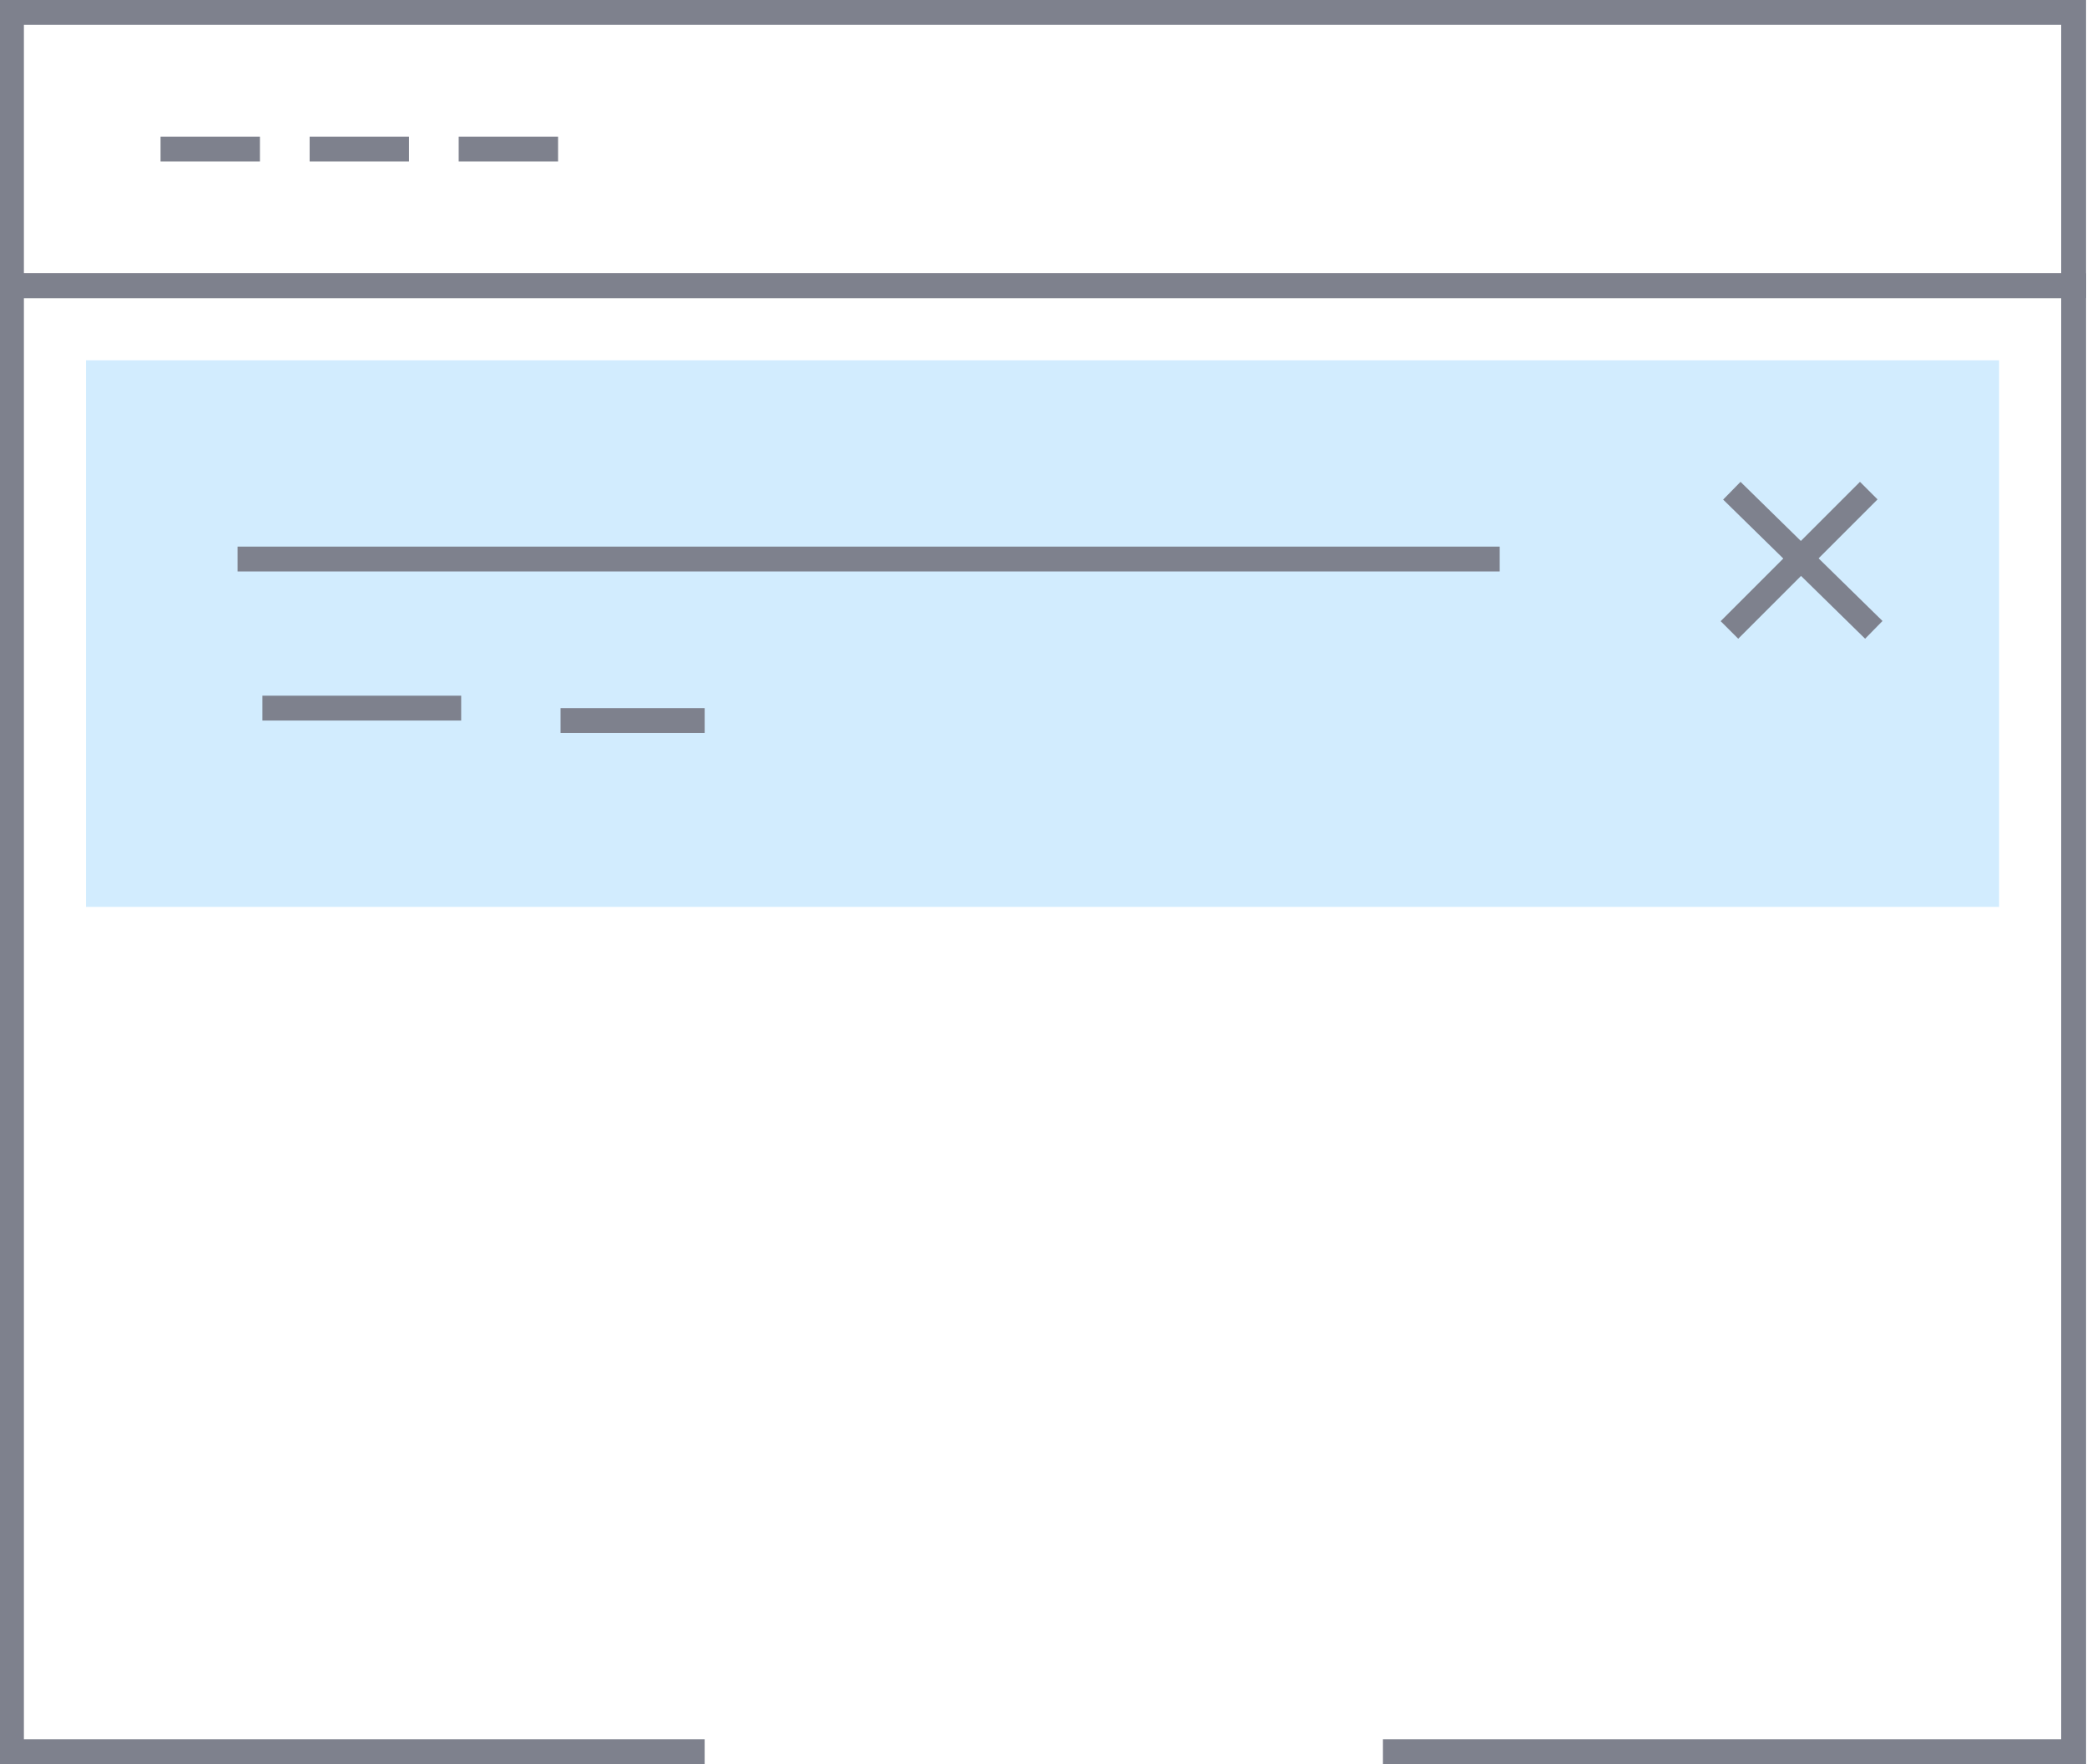
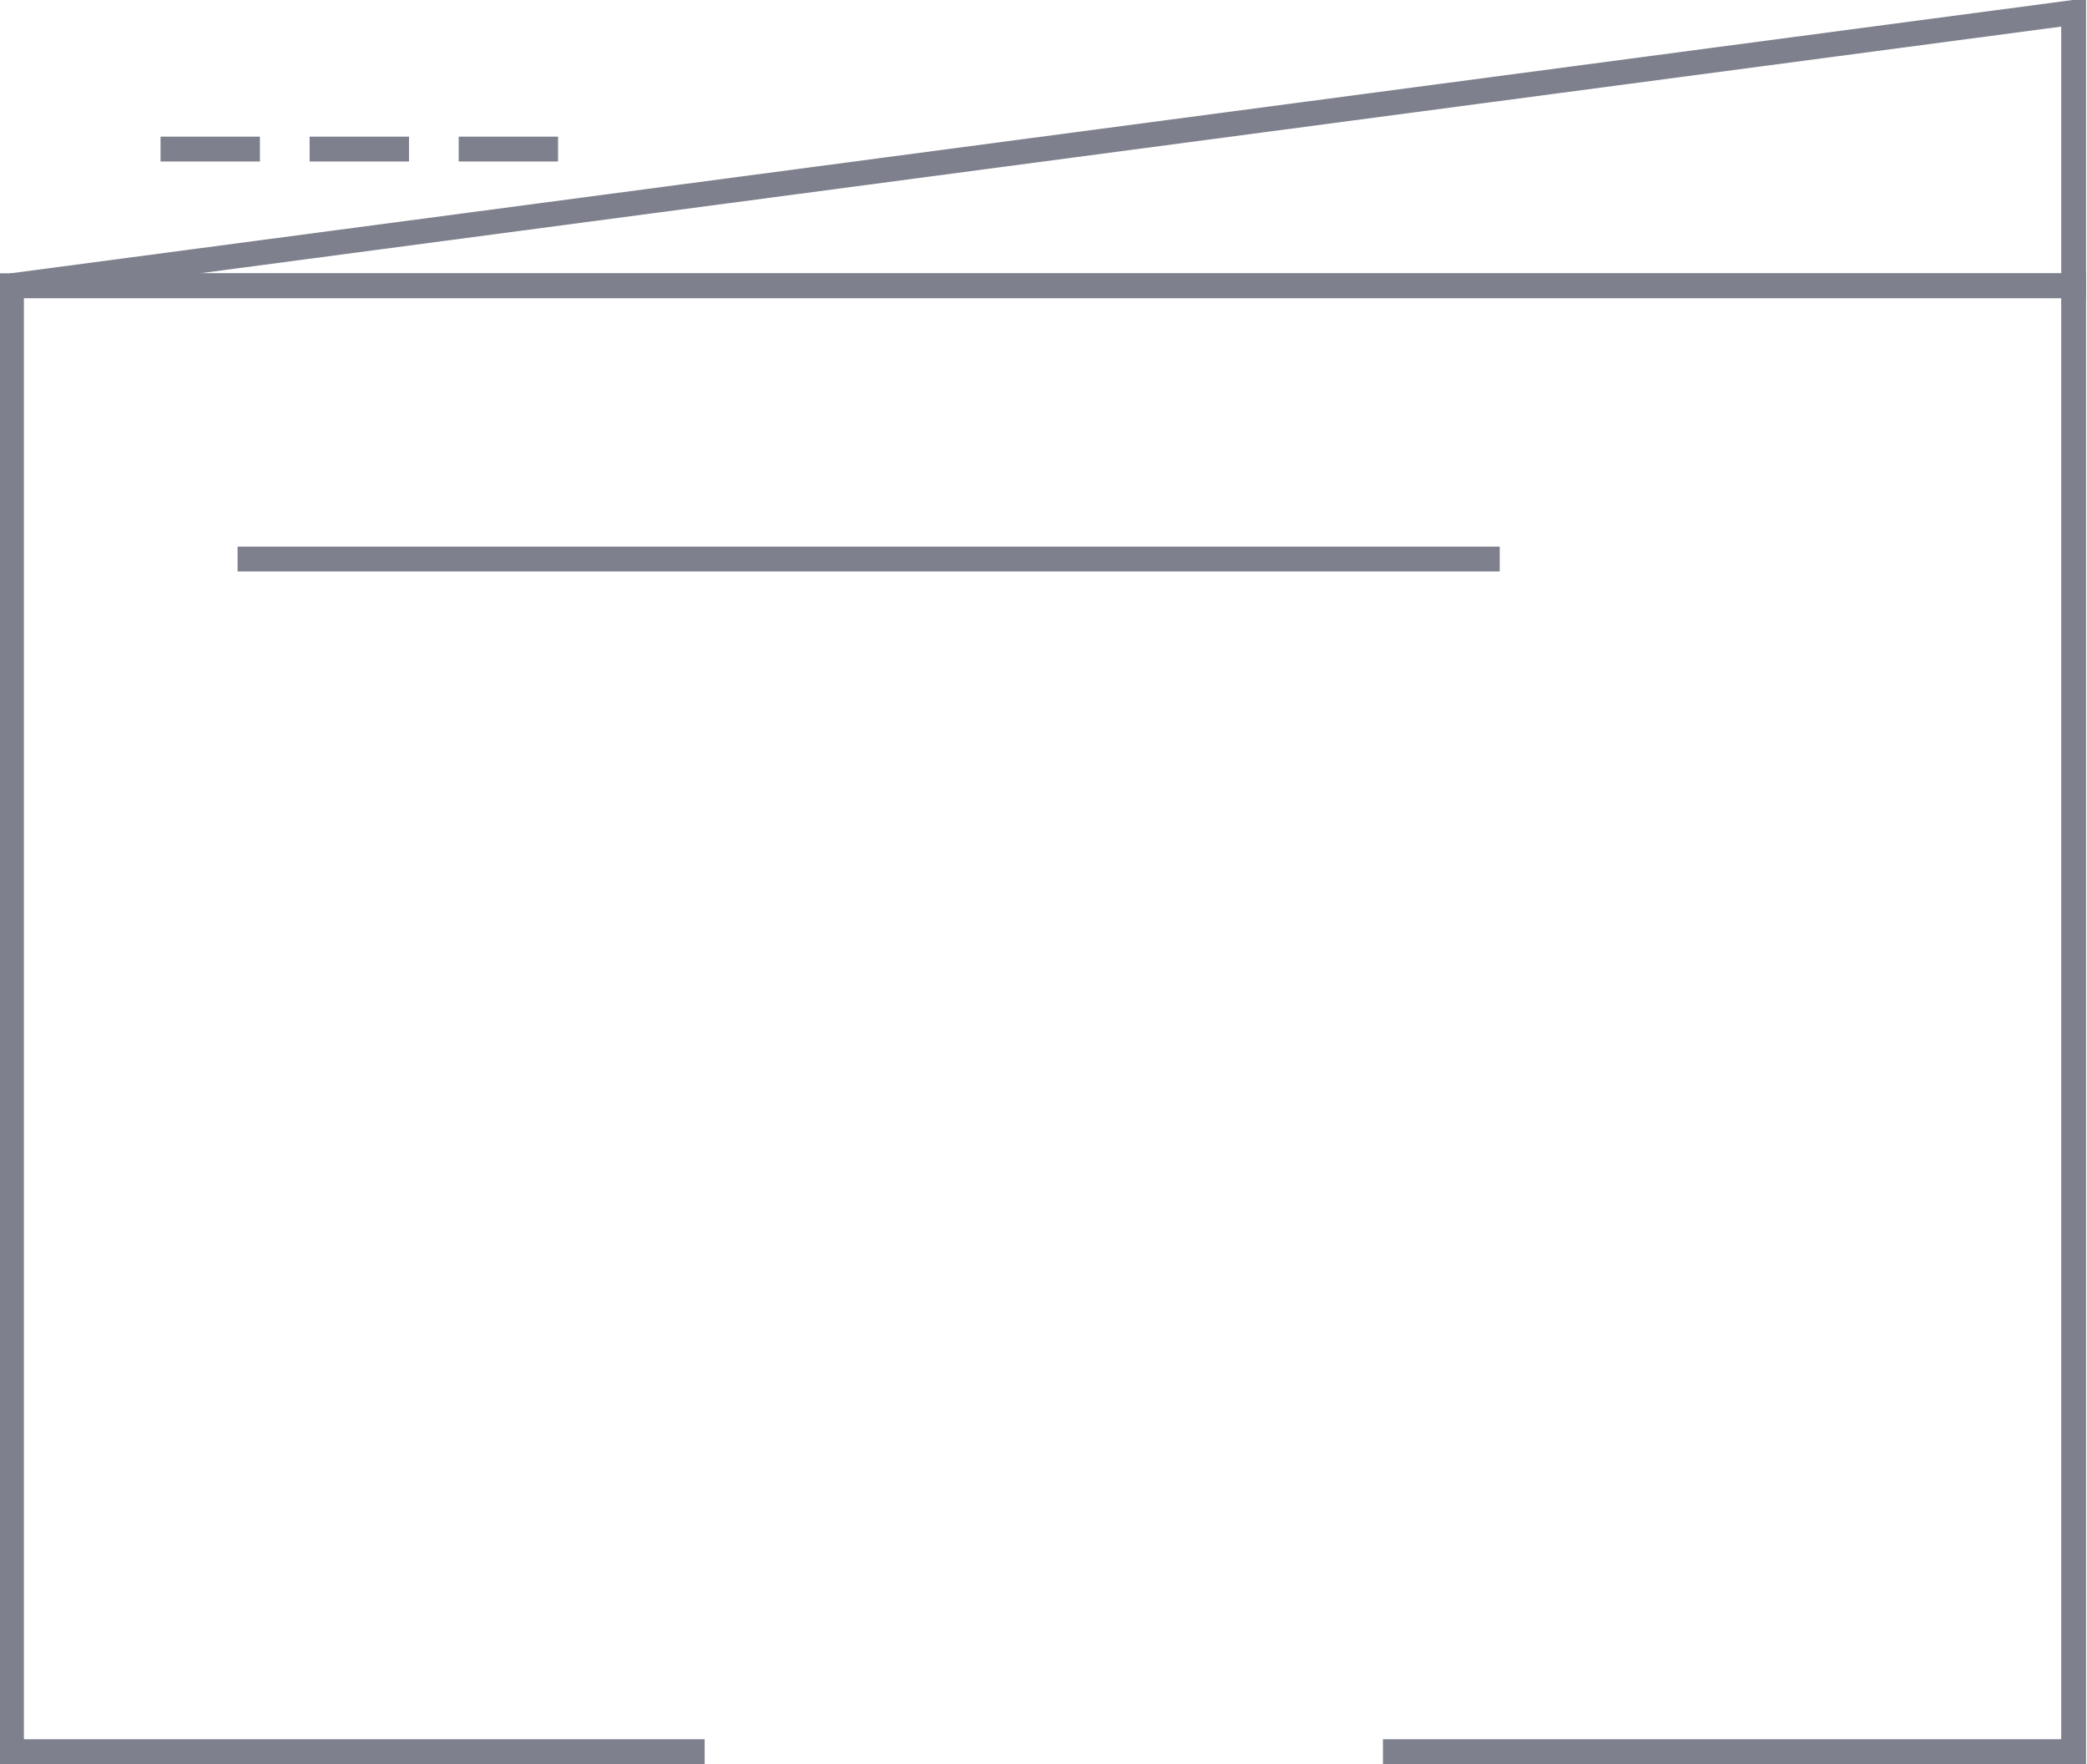
<svg xmlns="http://www.w3.org/2000/svg" version="1.1" id="Layer_1" x="0px" y="0px" viewBox="0 0 84 71" style="enable-background:new 0 0 84 71;" xml:space="preserve">
  <style type="text/css">
	.st0{fill:none;stroke:#7E818D;}
	.st1{fill-rule:evenodd;clip-rule:evenodd;fill:#D2ECFE;}
	.st2{fill:none;}
	.st3{fill:none;stroke:#7E818D;stroke-linecap:square;}
</style>
  <g transform="translate(13.862 23)">
    <path class="st0" d="M14.5,47.5h-27.9v-59h83v59H41.8" />
-     <path class="st0" d="M-13.4-11.5h83v-11h-83L-13.4-11.5z" />
-     <path class="st1" d="M-10.4-8.5v22h77v-22H-10.4z" />
+     <path class="st0" d="M-13.4-11.5h83v-11L-13.4-11.5z" />
    <path class="st0" d="M8.6-17h-4" />
    <path class="st0" d="M2.6-17h-4" />
    <path class="st0" d="M-3.4-17h-4" />
    <path class="st2" d="M-5.8-3.5h6.9" />
    <g>
      <path class="st3" d="M-3.8-0.5H46" />
-       <path class="st3" d="M-2.8,5.5h7" />
-       <path class="st3" d="M9.2,6H14" />
-       <path class="st3" d="M56.2-2.9L61.2,2" />
-       <path class="st3" d="M61-2.9L56.1,2" />
    </g>
  </g>
</svg>